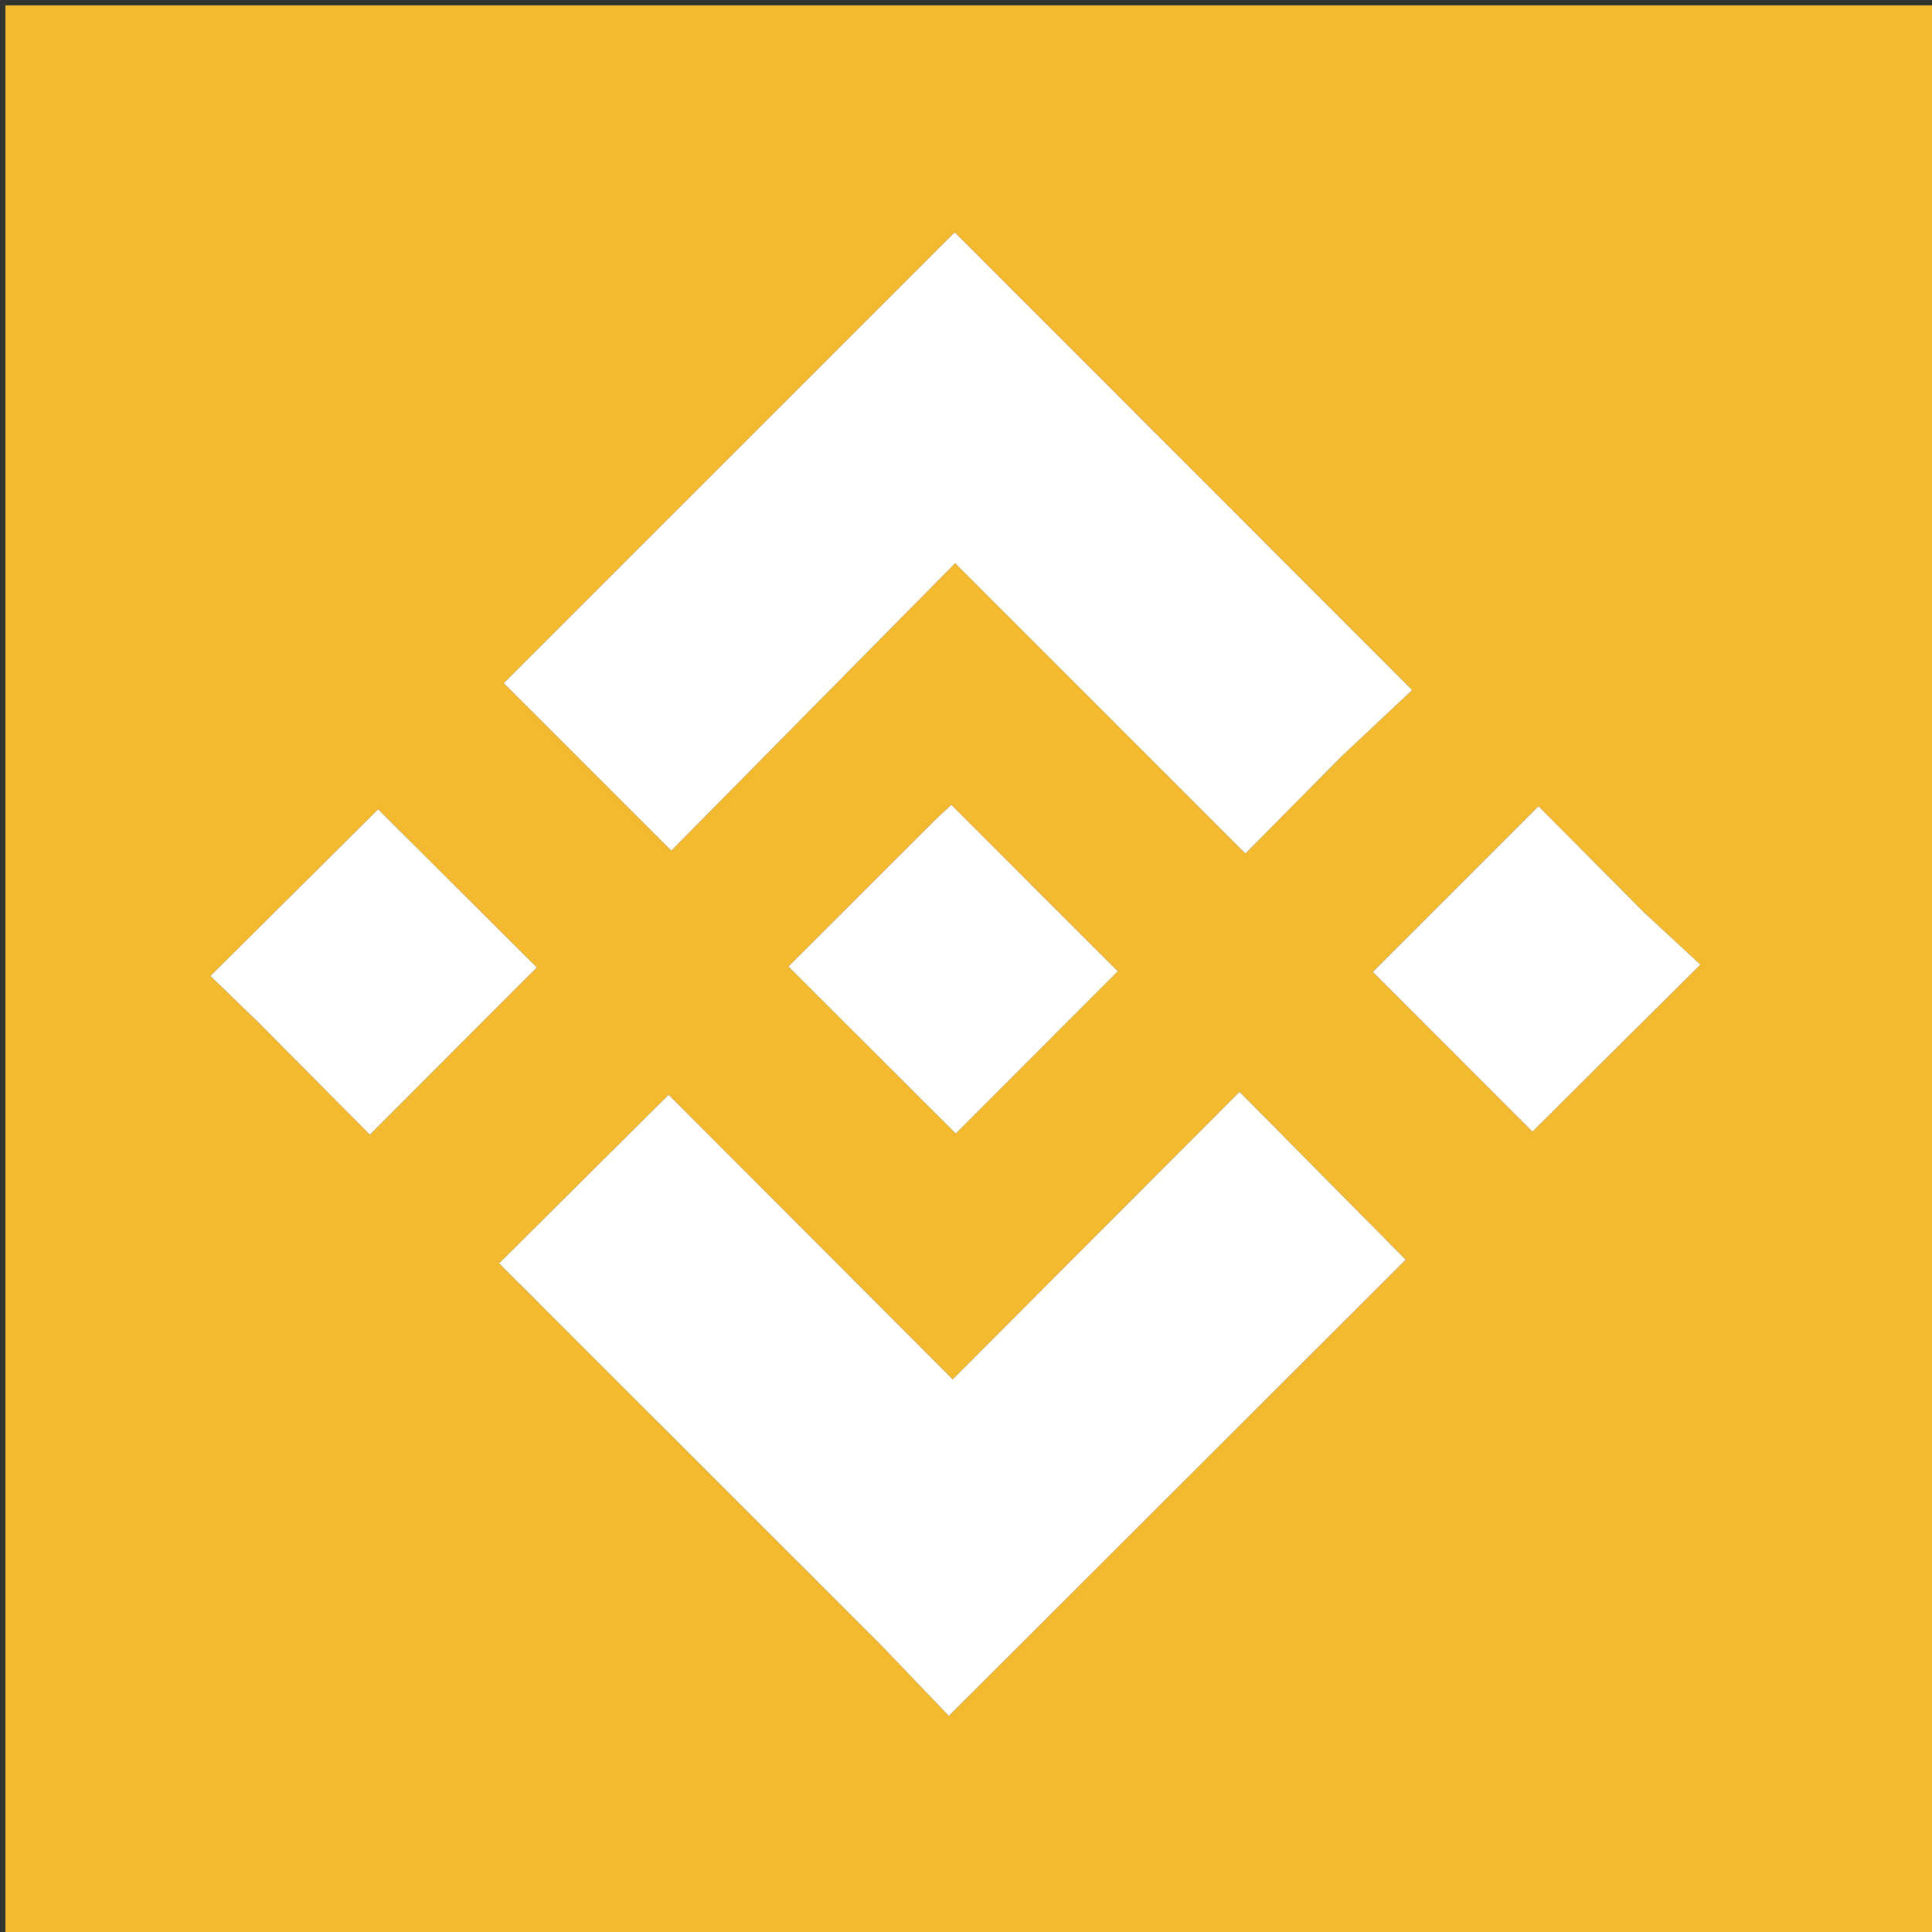
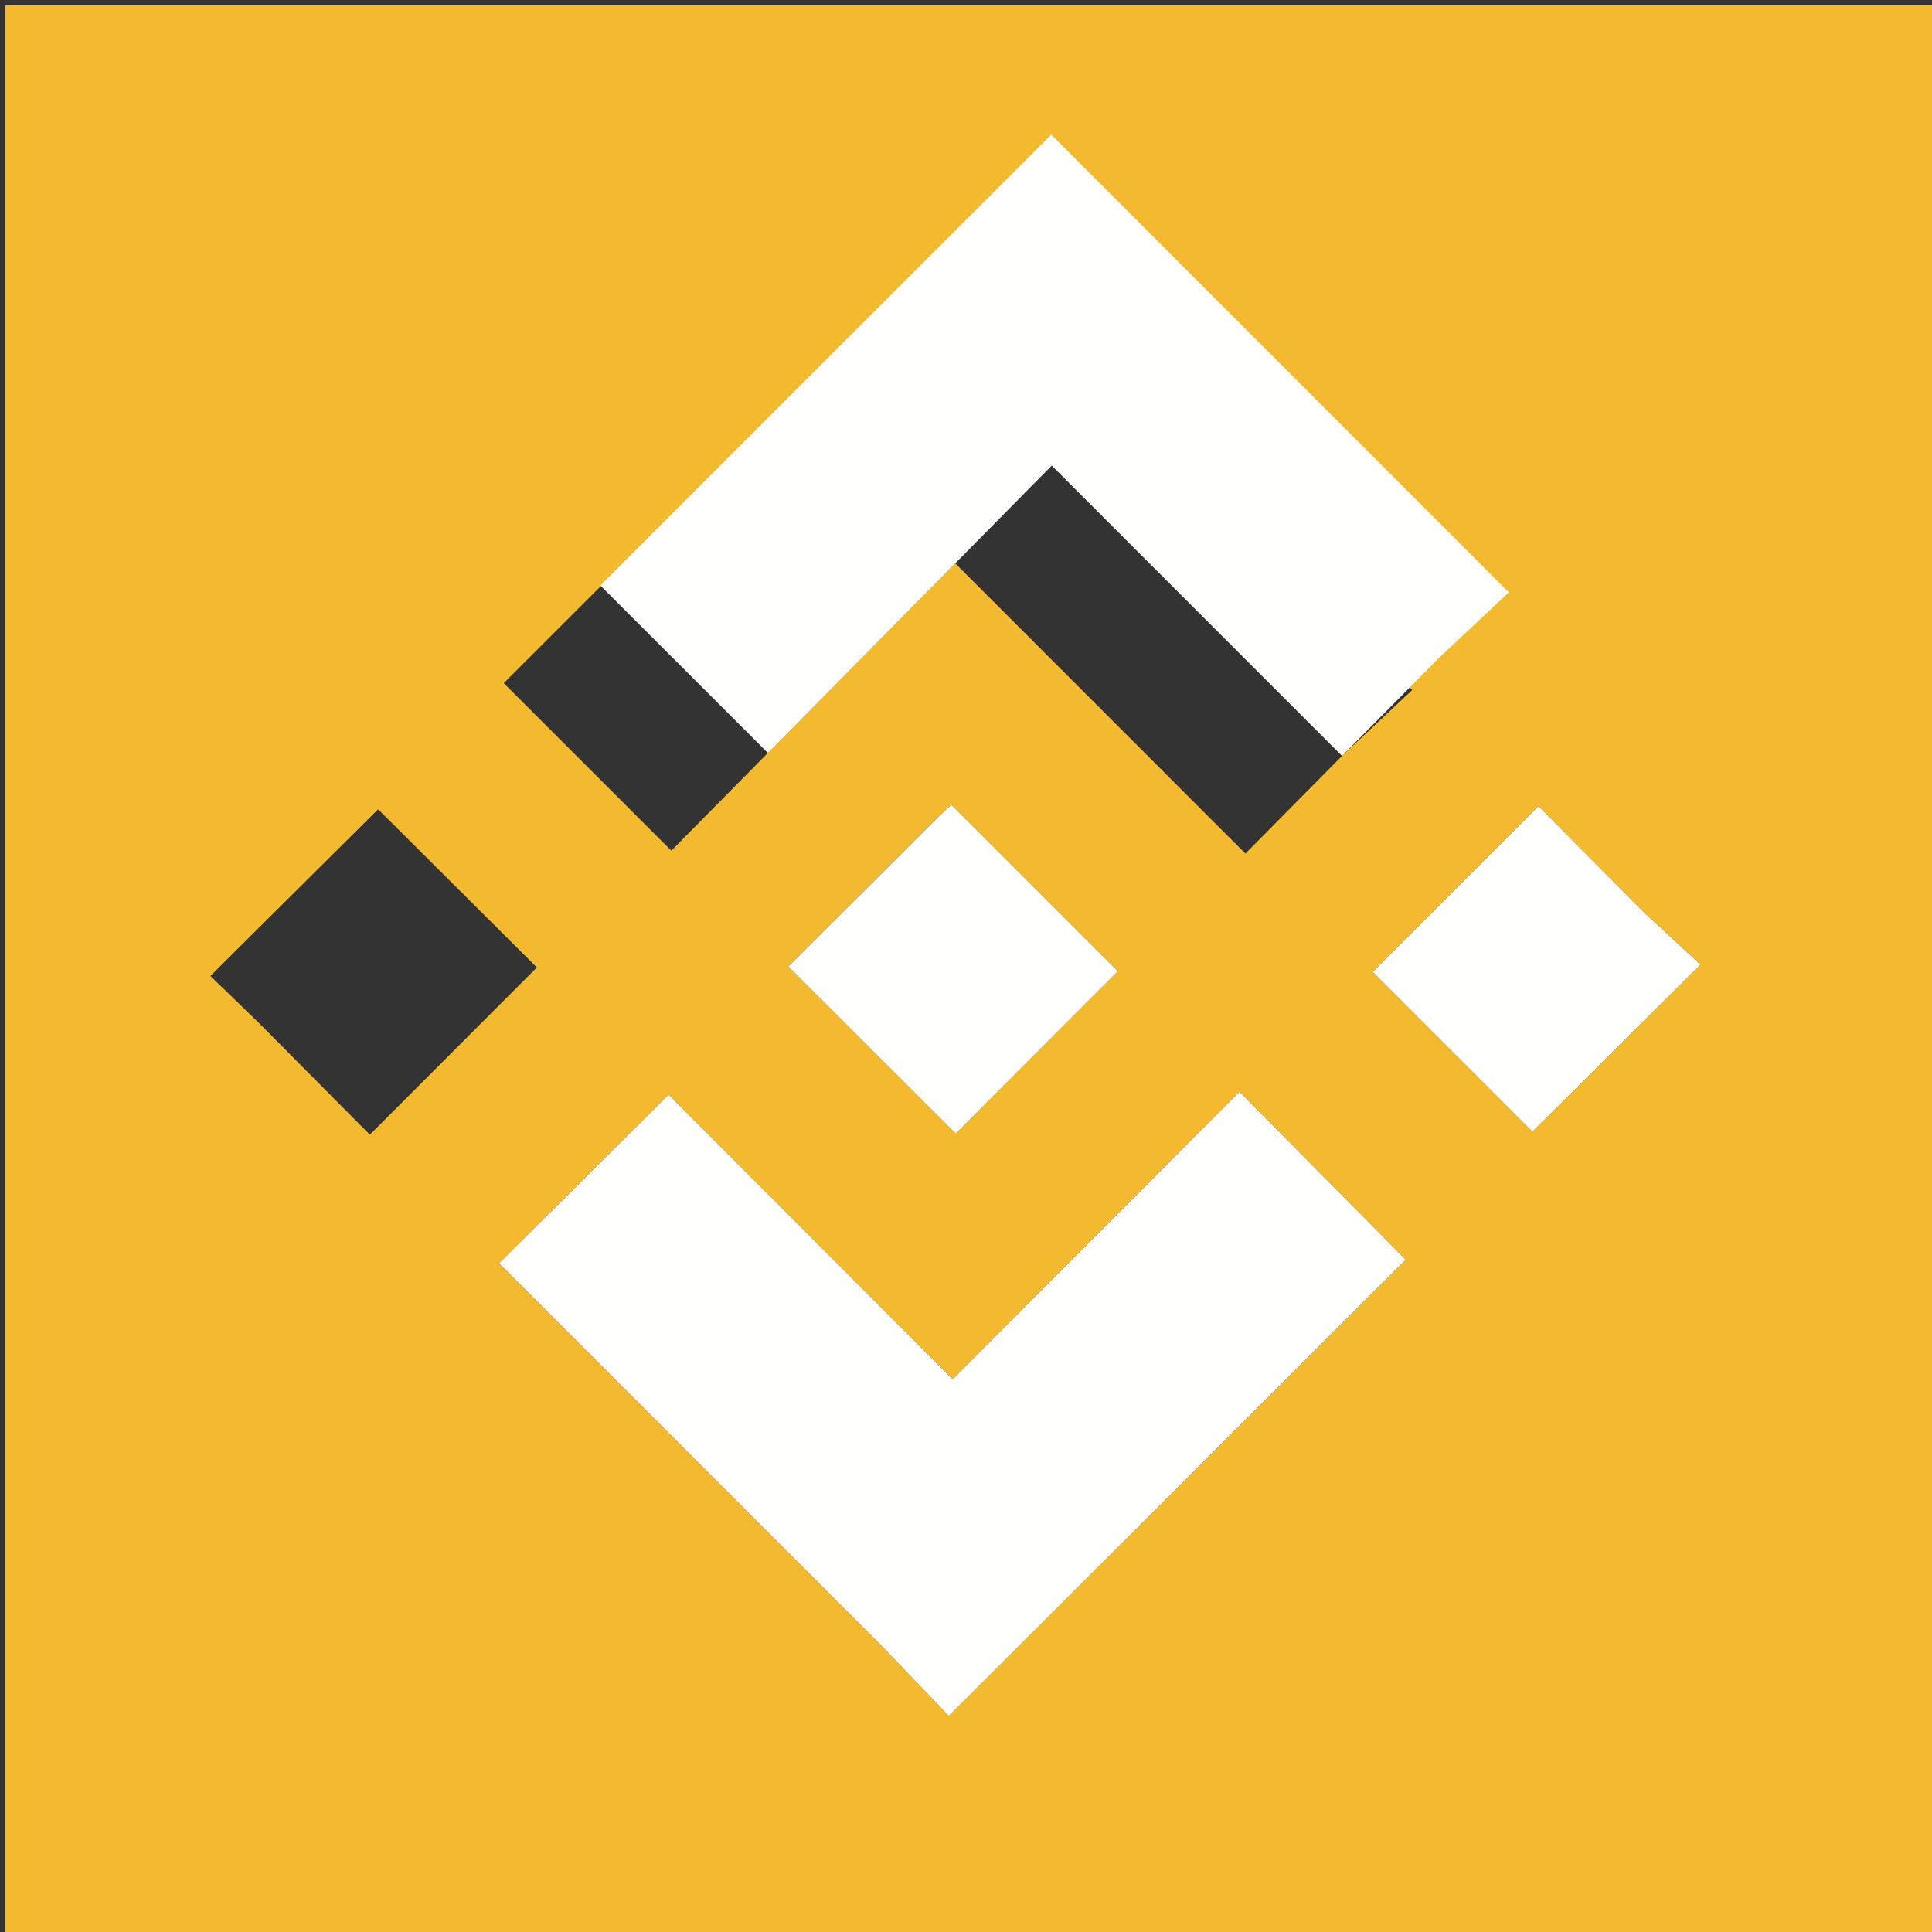
<svg xmlns="http://www.w3.org/2000/svg" data-bbox="1 1 356 356" viewBox="0 0 356 356" data-type="color" width="100" height="100">
  <rect x="0" y="0" width="356" height="356" fill="#333333" stroke="none" />
  <g fill="#FFFFFF">
    <path d="M230 357H1V1h356v356H230m17.54-217.96 12.684-11.893-84.31-84.344-83.092 83.076 30.88 30.872 52.3-52.963 53.487 53.498c6.097-6.165 11.824-11.956 18.051-18.246m-84.69 164.61 11.987 12.53 84.194-84.055-30.63-30.946-52.848 52.978-52.35-52.432-31.239 31.066 70.886 70.86m9.113-152.22-26.69 26.658 30.834 30.79c9.845-9.857 20.136-20.16 29.872-29.91l-30.68-30.676c-.673.627-1.752 1.632-3.336 3.138M47.857 188.642l20.294 20.441 30.777-30.813-29.255-29.15-30.904 30.716c2.648 2.56 5.618 5.433 9.088 8.806m254.8-20.799-19.166-19.288-30.54 30.537 29.424 29.434 30.949-30.782a2814.03 2814.03 0 0 1-10.667-9.9z" fill="#F3BA2F" data-color="1" />
-     <path d="M247.29 139.29c-5.977 6.04-11.704 11.83-17.801 17.996l-53.486-53.498-52.301 52.963-30.88-30.872 83.091-83.076 84.31 84.344c-3.77 3.536-8.226 7.714-12.933 12.143z" fill="#FFFFFE" data-color="2" />
+     <path d="M247.29 139.29l-53.486-53.498-52.301 52.963-30.88-30.872 83.091-83.076 84.31 84.344c-3.77 3.536-8.226 7.714-12.933 12.143z" fill="#FFFFFE" data-color="2" />
    <path d="m162.6 303.4-70.636-70.61 31.238-31.065c17.145 17.171 34.76 34.813 52.35 52.432l52.849-52.978 30.63 30.946-84.194 84.056c-3.553-3.714-7.77-8.122-12.237-12.78z" fill="#FFFFFE" data-color="2" />
    <path d="M172.215 151.18a678.347 678.347 0 0 1 3.083-2.887l30.68 30.677-29.87 29.91-30.835-30.79c8.419-8.41 17.554-17.535 26.942-26.91z" fill="#FFFFFE" data-color="2" />
-     <path d="M47.607 188.392c-3.22-3.123-6.19-5.995-8.838-8.556l30.904-30.717 29.255 29.151-30.777 30.813-20.544-20.691z" fill="#FFFFFE" data-color="2" />
    <path d="M302.907 168.093c3.779 3.513 7.308 6.776 10.417 9.651l-30.949 30.782-29.423-29.434 30.54-30.537c6.057 6.096 12.61 12.692 19.415 19.538z" fill="#FFFFFE" data-color="2" />
  </g>
</svg>